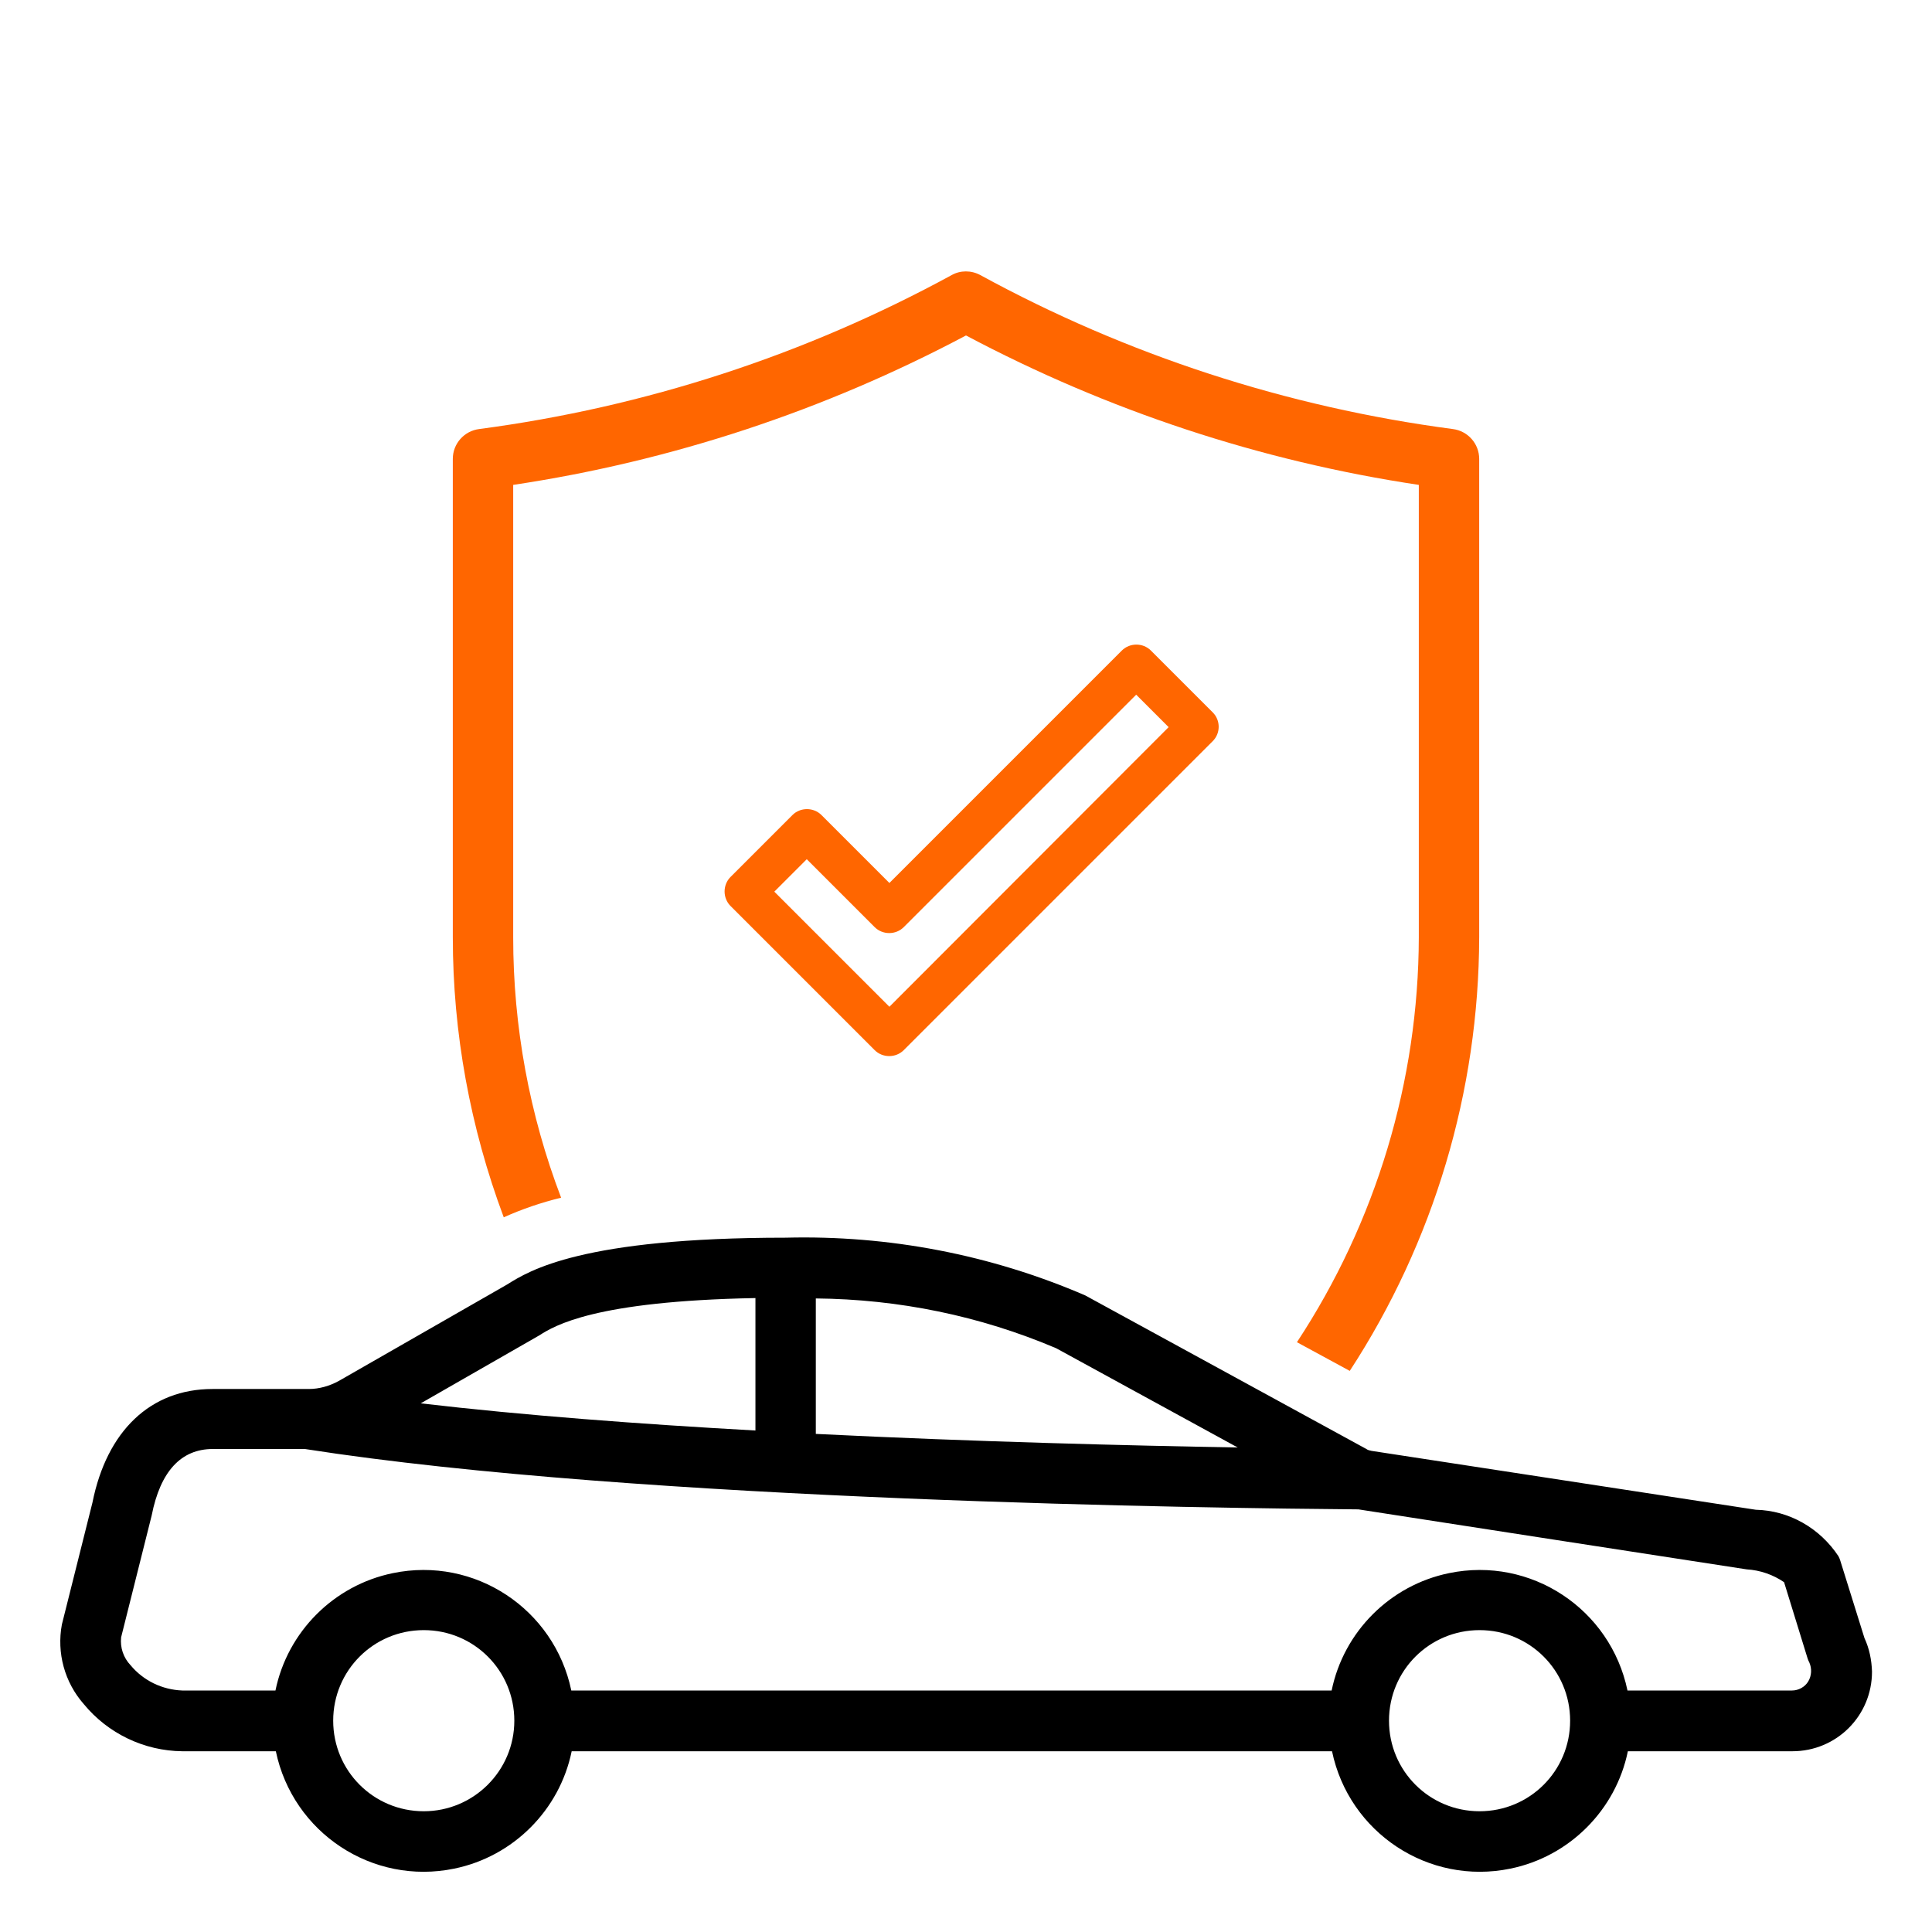
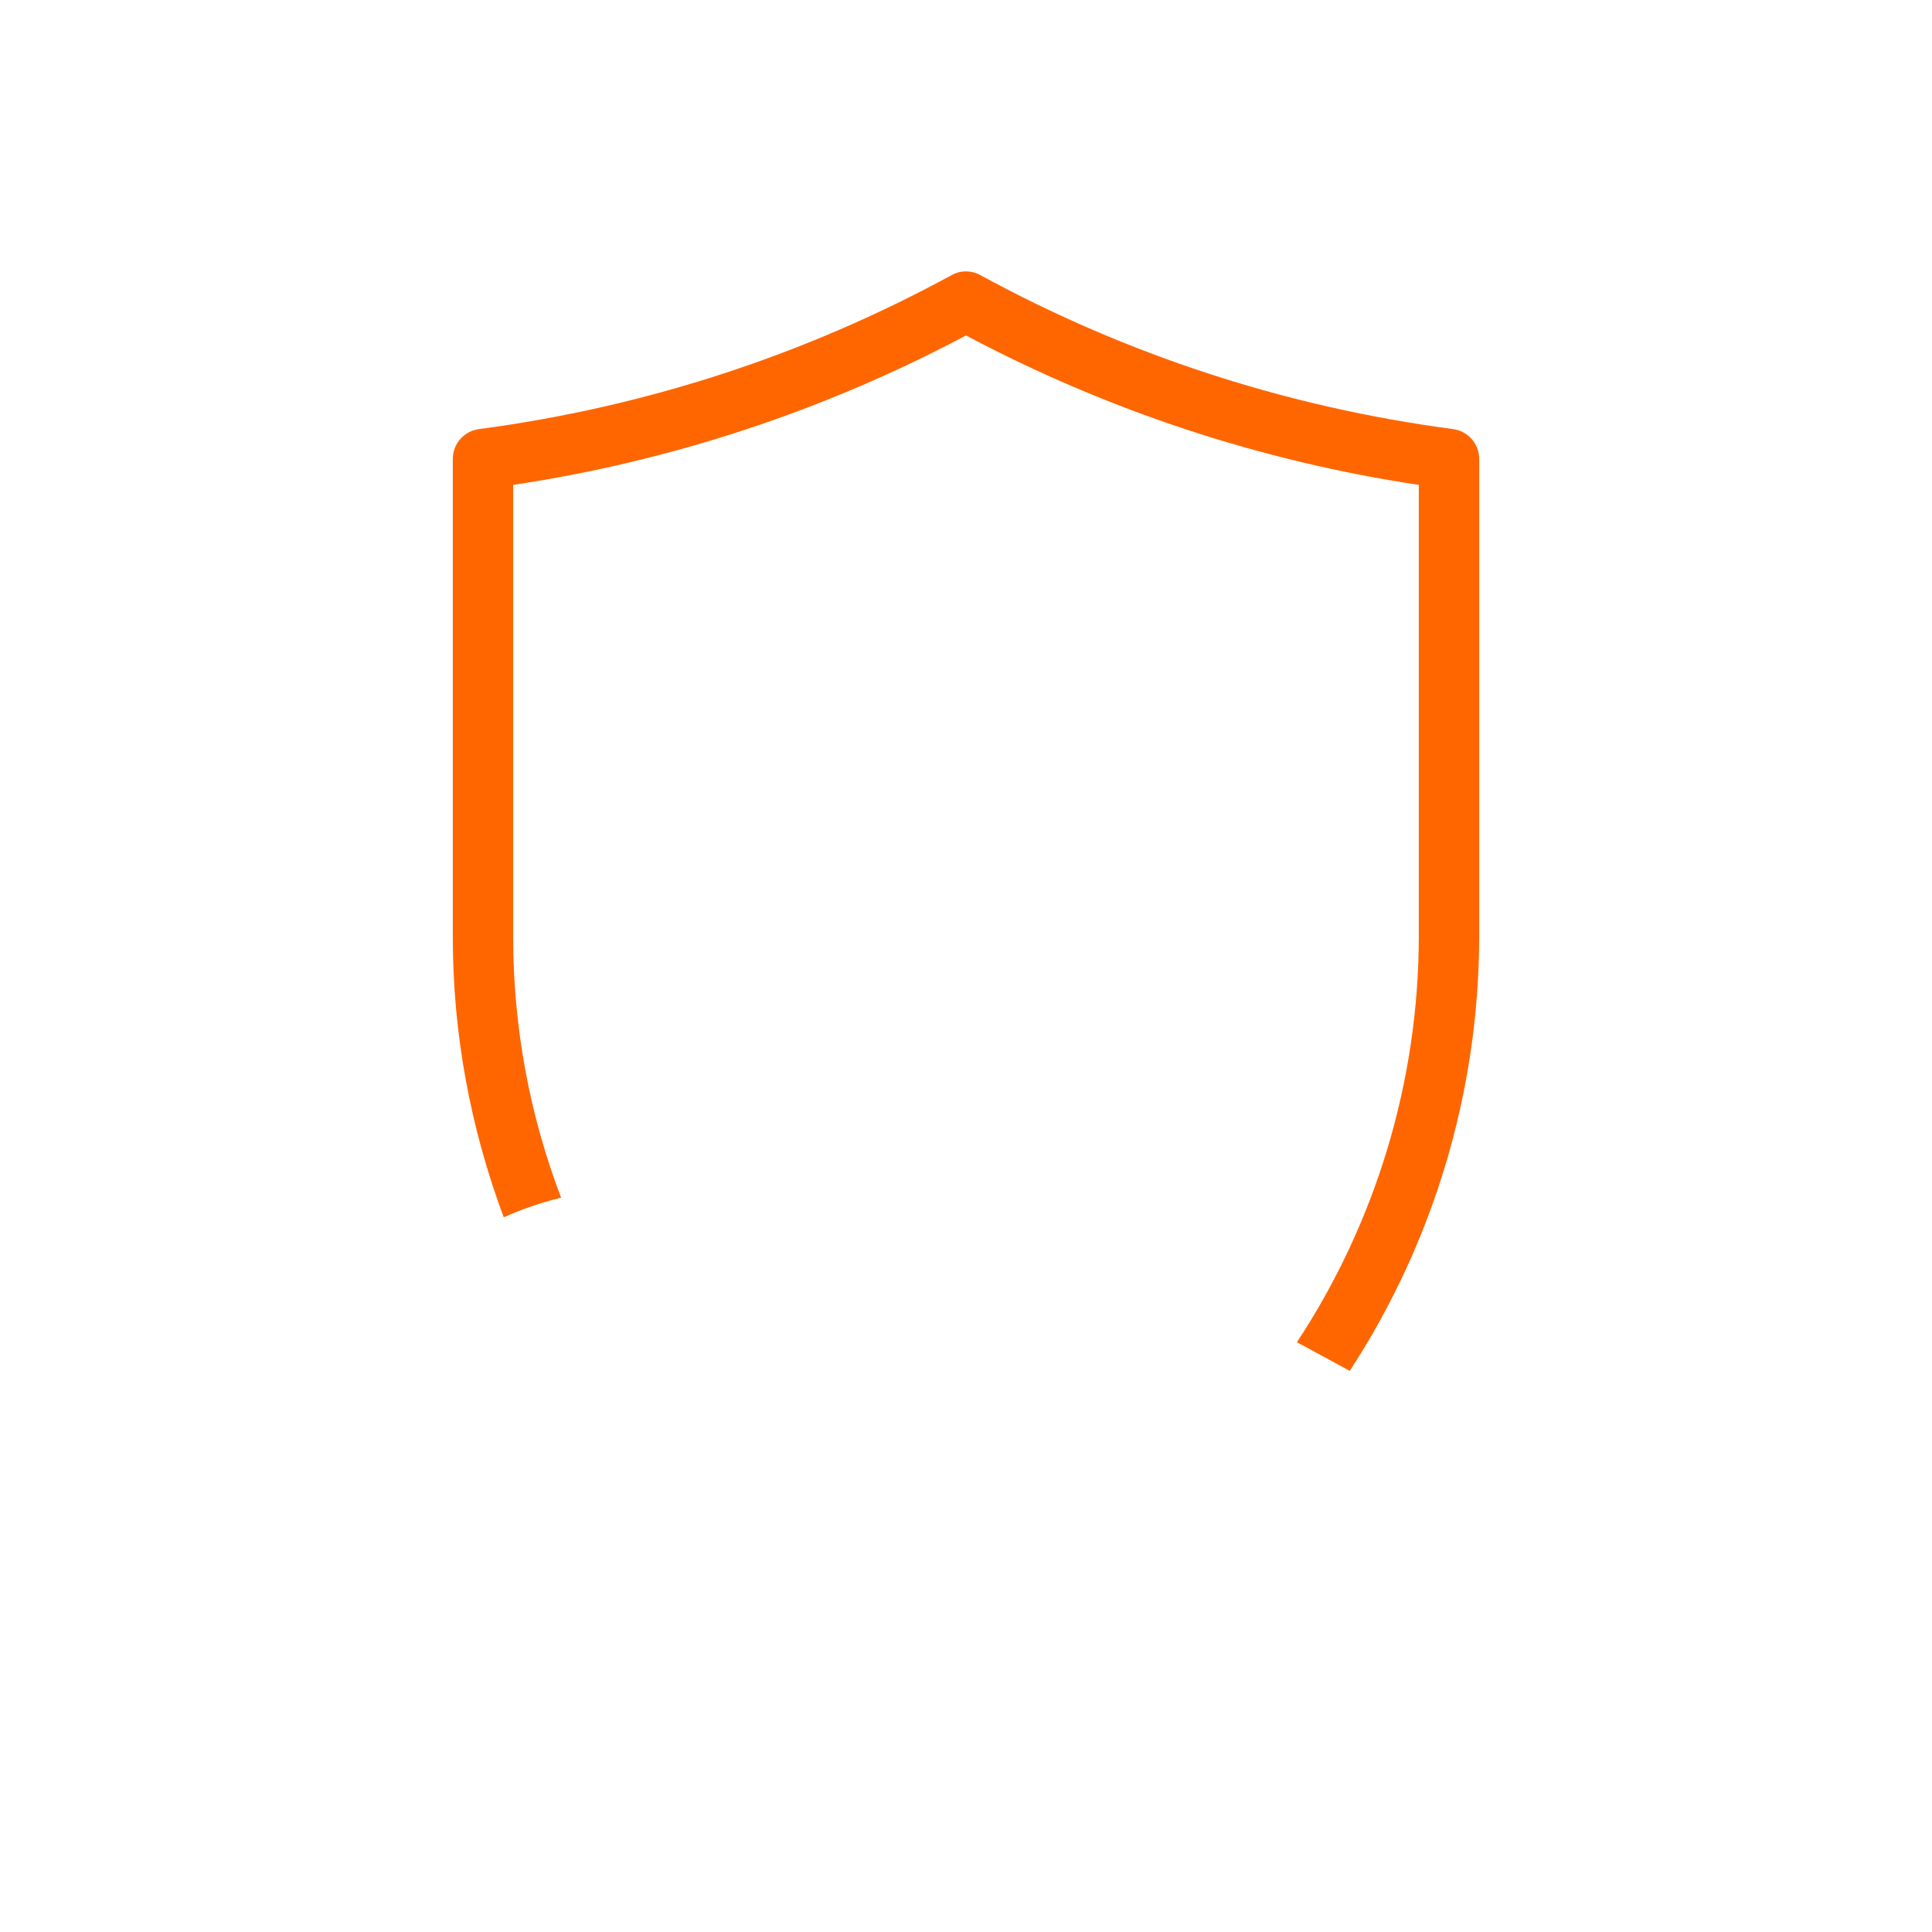
<svg xmlns="http://www.w3.org/2000/svg" id="Layer_1" x="0px" y="0px" viewBox="0 0 512 512" style="enable-background:new 0 0 512 512;" xml:space="preserve">
  <style type="text/css">	.st0{fill:#FF6600;}</style>
  <g id="Outline">
-     <path class="st0" d="M321.4,188.8L305,172.4c-2.1-2.1-5.6-2.1-7.7,0L235.7,234l-18-18c-2.1-2.1-5.6-2.1-7.7,0l-16.4,16.4  c-2.1,2.1-2.1,5.6,0,7.7l38.2,38.2c2.1,2.1,5.6,2.1,7.7,0l81.8-81.8C323.5,194.4,323.5,190.9,321.4,188.8z M235.7,266.8l-30.5-30.5  l8.6-8.6l18,18c2.1,2.1,5.6,2.1,7.7,0l61.6-61.6l8.6,8.6L235.7,266.8z" />
    <path class="st0" d="M392,248.4V121.6c0-4-3-7.4-7-7.9c-43.9-5.8-86.4-19.6-125.2-40.8c-2.4-1.3-5.3-1.3-7.6,0  c-38.9,21.2-81.3,35-125.2,40.8c-4,0.5-7,3.9-7,7.9v126.8c0,25.3,4.6,50.4,13.5,74.2c4.9-2.2,9.9-3.9,15.2-5.2  c-8.4-22-12.7-45.4-12.7-69V128.5c42-6.3,82.5-19.7,120-39.6c37.5,19.9,78,33.3,120,39.6v119.9c-0.1,38.1-11.3,75.4-32.3,107.3  l14,7.6C380,329.1,391.9,289.2,392,248.4z" />
-     <path d="M494.1,434.1l-6.4-20.5c-0.1-0.4-0.3-0.8-0.5-1.2c-4.9-7.4-13-12.1-21.9-12.3l-101.8-15.6c-0.5-0.1-1-0.2-1.4-0.5  l-74.5-40.7c-25-10.8-52.1-16-79.4-15.3c-54,0-67.9,8.7-73.8,12.4l-44.5,25.5c-2.5,1.4-5.3,2.2-8.1,2.2H56.3  c-16.4,0-28,11.1-31.8,30.1l-8.1,32.3c-1.4,7.5,0.7,15.3,5.8,21.1c6.4,7.8,16,12.4,26.1,12.5h24.8c4.5,21.6,25.6,35.6,47.3,31.1  c15.6-3.2,27.9-15.5,31.1-31.1h201.5c4.5,21.6,25.6,35.6,47.3,31.1c15.6-3.2,27.9-15.5,31.1-31.1h43.6c11.7,0,21.1-9.4,21.1-21.1  C496,439.9,495.4,436.9,494.1,434.1L494.1,434.1z M328,383.6c-28.5-0.5-69.3-1.5-111.8-3.6v-35.9c21.9,0.2,43.5,4.6,63.7,13.2  L328,383.6z M142.9,353.9c4.1-2.6,14.6-9.1,57.3-9.9v35.1c-30.6-1.7-61.4-4-88.7-7.2L142.9,353.9z M112.3,480  c-13.3,0-24-10.7-24-24s10.7-24,24-24s24,10.7,24,24S125.5,480,112.3,480z M392.1,480c-13.3,0-24-10.7-24-24s10.7-24,24-24  s24,10.7,24,24S405.4,480,392.1,480z M479.2,445.6c-0.9,1.5-2.6,2.4-4.3,2.4h-43.6c-4.5-21.6-25.6-35.6-47.3-31.1  c-15.6,3.2-27.9,15.5-31.1,31.1H151.4c-4.5-21.6-25.6-35.6-47.3-31.1c-15.6,3.2-27.9,15.5-31.1,31.1H48.3  c-5.3-0.2-10.3-2.6-13.7-6.7c-1.9-2-2.8-4.7-2.5-7.4l8.1-32.3c2.3-11.7,7.8-17.6,16.2-17.6h24.4c88.8,13.9,242.6,15.7,279.2,16  c0.4,0.1,102.9,15.9,102.9,15.9c3.5,0.2,7,1.4,9.9,3.4l6.2,20.1c0.1,0.4,0.3,0.8,0.5,1.2C480.2,442.2,480.1,444.1,479.2,445.6z" />
  </g>
</svg>